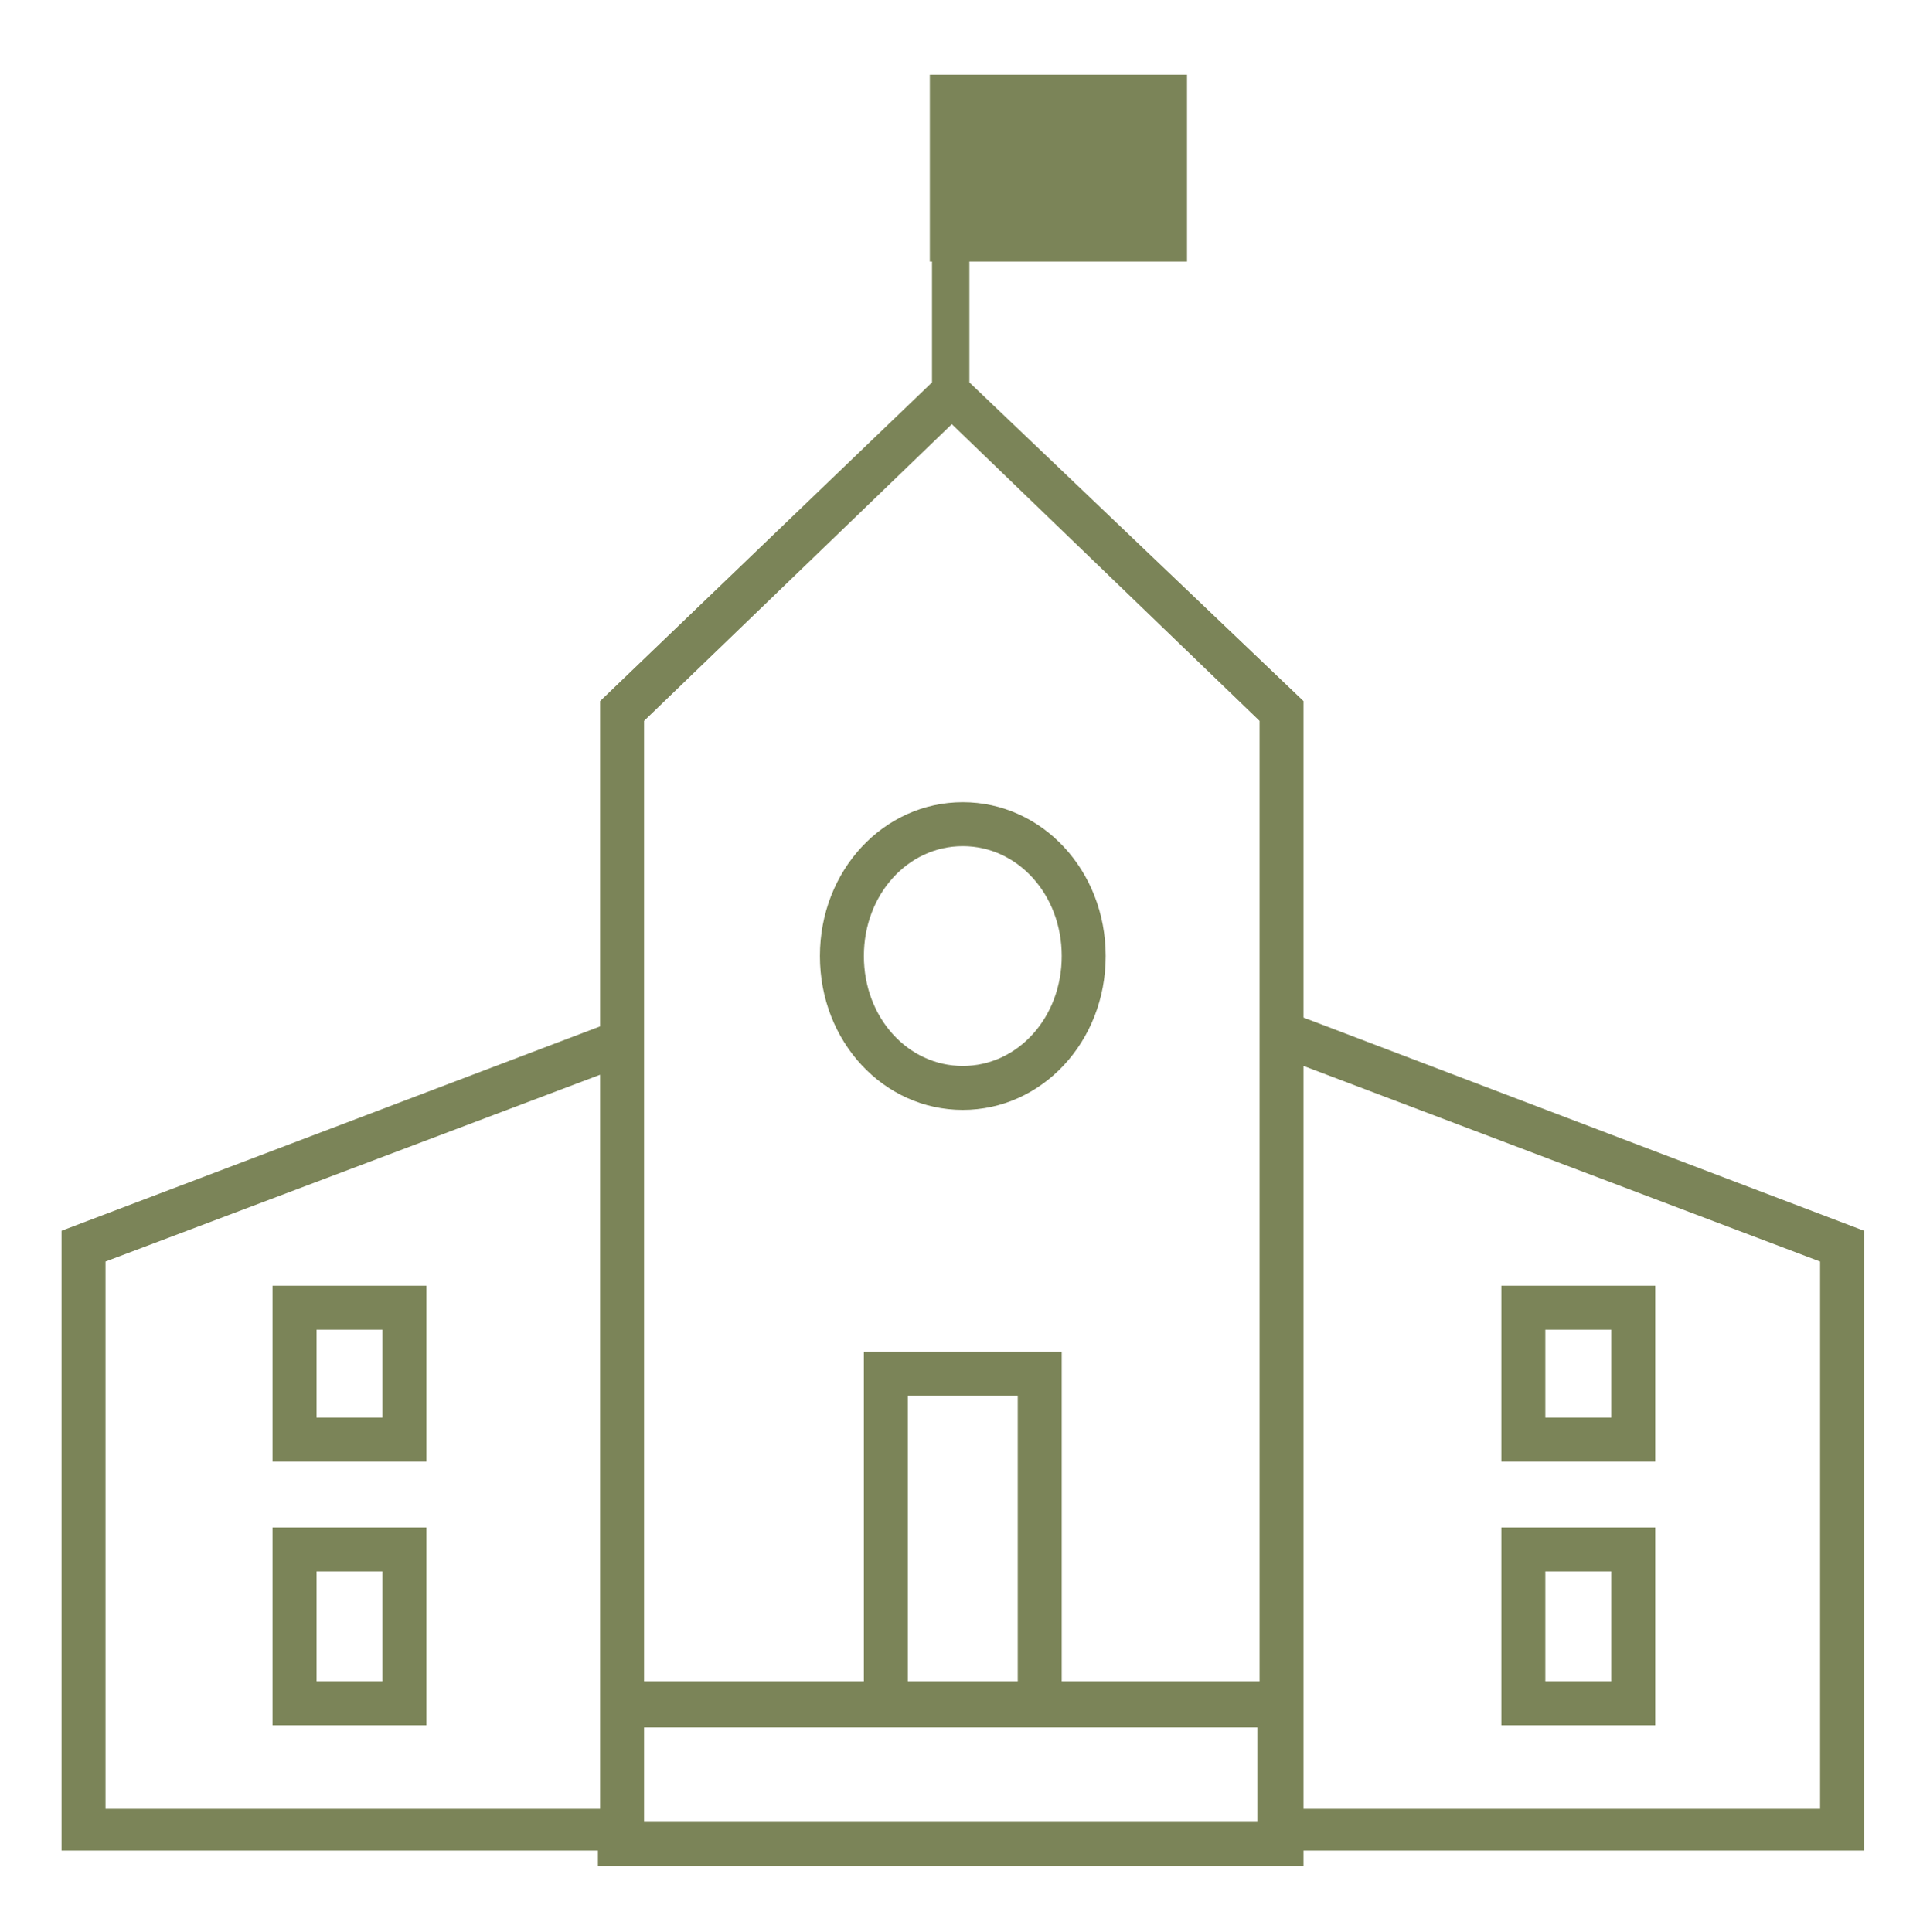
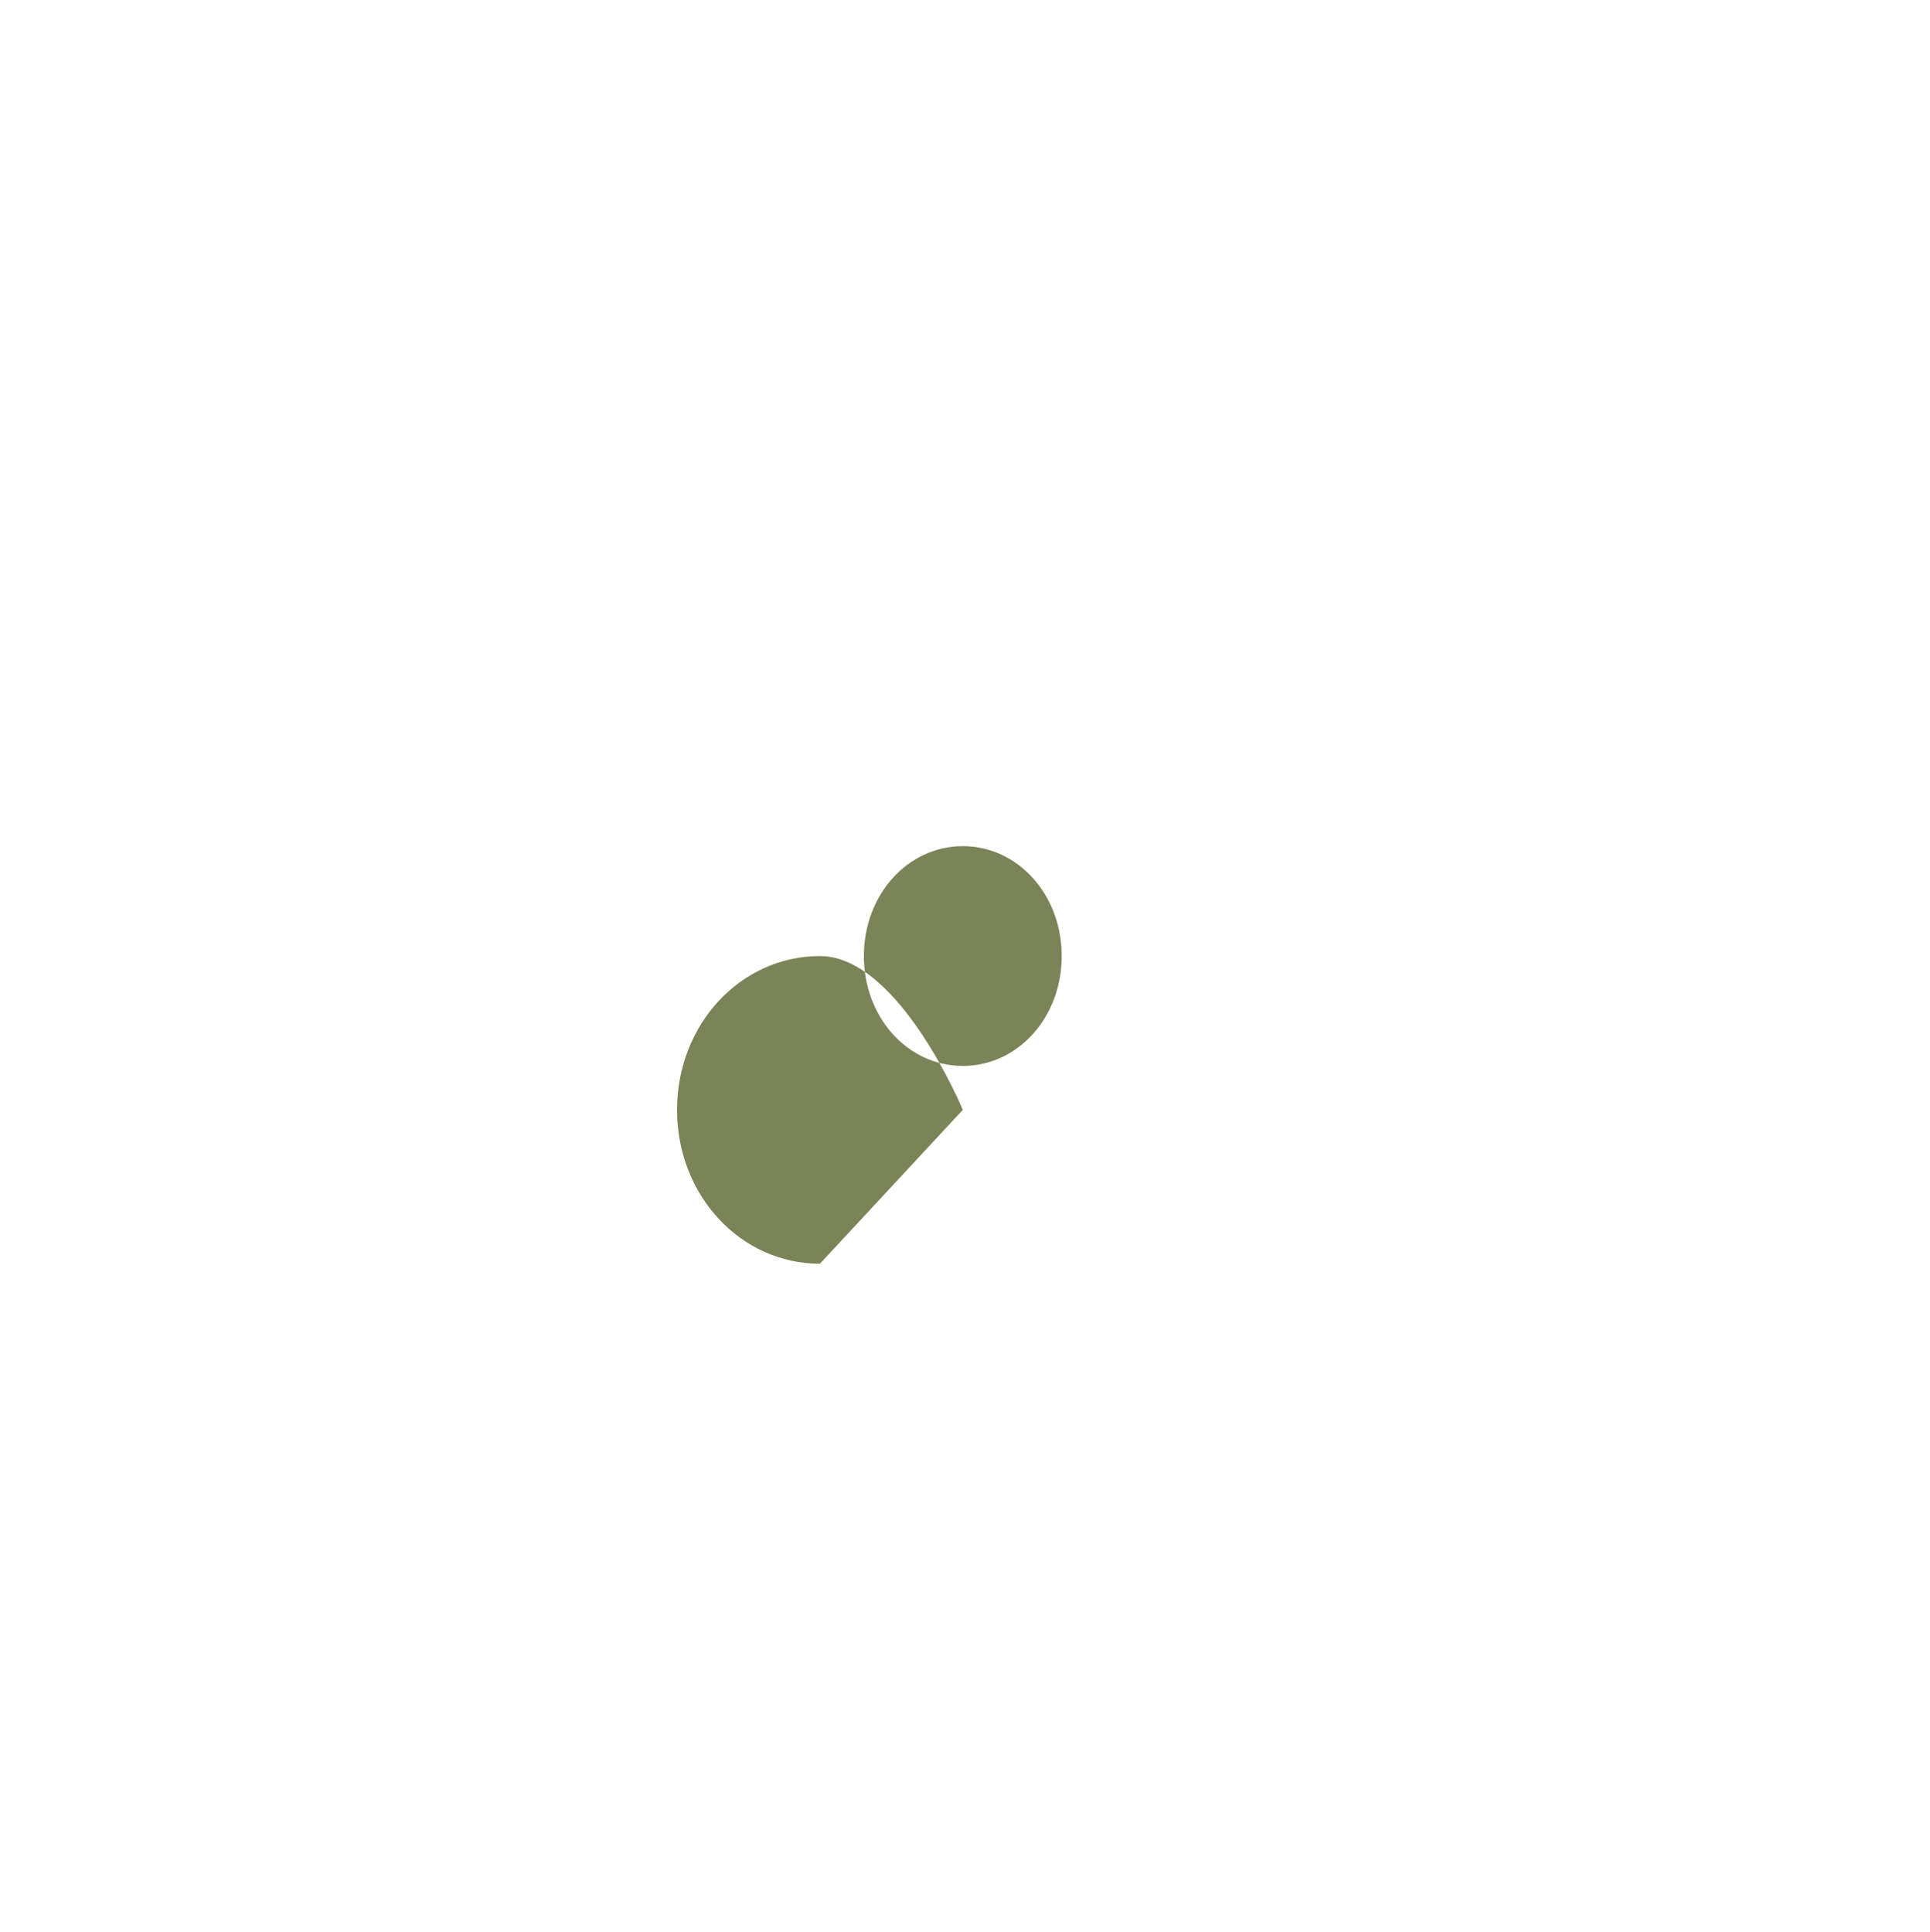
<svg xmlns="http://www.w3.org/2000/svg" enable-background="new 0 0 87.8 87.9" viewBox="0 0 87.8 87.9">
  <g fill="#7b8458">
-     <path d="m43.8 50.5c3.6 0 6.5-3.1 6.5-7s-2.9-7-6.5-7-6.5 3.1-6.5 7 2.9 7 6.5 7zm0-12c2.5 0 4.5 2.2 4.5 5s-2 5-4.5 5-4.5-2.2-4.5-5 2-5 4.5-5z" />
-     <path d="m75.3 69.5h-7v9h7zm-2 7h-3v-5h3z" />
-     <path d="m75.3 58.5h-7v8h7zm-2 6h-3v-4h3z" />
-     <path d="m12.4 78.5h7v-9h-7zm2-7h3v5h-3z" />
-     <path d="m12.4 66.5h7v-8h-7zm2-6h3v4h-3z" />
-     <path d="m84.8 56-25.5-9.7v-14.4l-15.2-14.5v-5.5h9.9v-8.5h-11.7v8.5h.1v5.5l-15.1 14.5v14.8l-24.5 9.3v28.2h24.4v.7h32.1v-.7h25.5zm-41.5-36.7 14 13.5v43.7h-9v-15h-9v15h-10v-43.7zm3 57.2h-5v-13h5zm-41.5 5.8v-24.9l22.5-8.5v27.6 5.8zm24.5-3.7h27.9v4.3h-27.9zm53.5 3.7h-23.5v-5.8-28l23.5 8.9z" />
+     <path d="m43.8 50.5s-2.9-7-6.5-7-6.5 3.1-6.5 7 2.9 7 6.5 7zm0-12c2.5 0 4.5 2.2 4.5 5s-2 5-4.5 5-4.5-2.2-4.5-5 2-5 4.5-5z" />
  </g>
</svg>